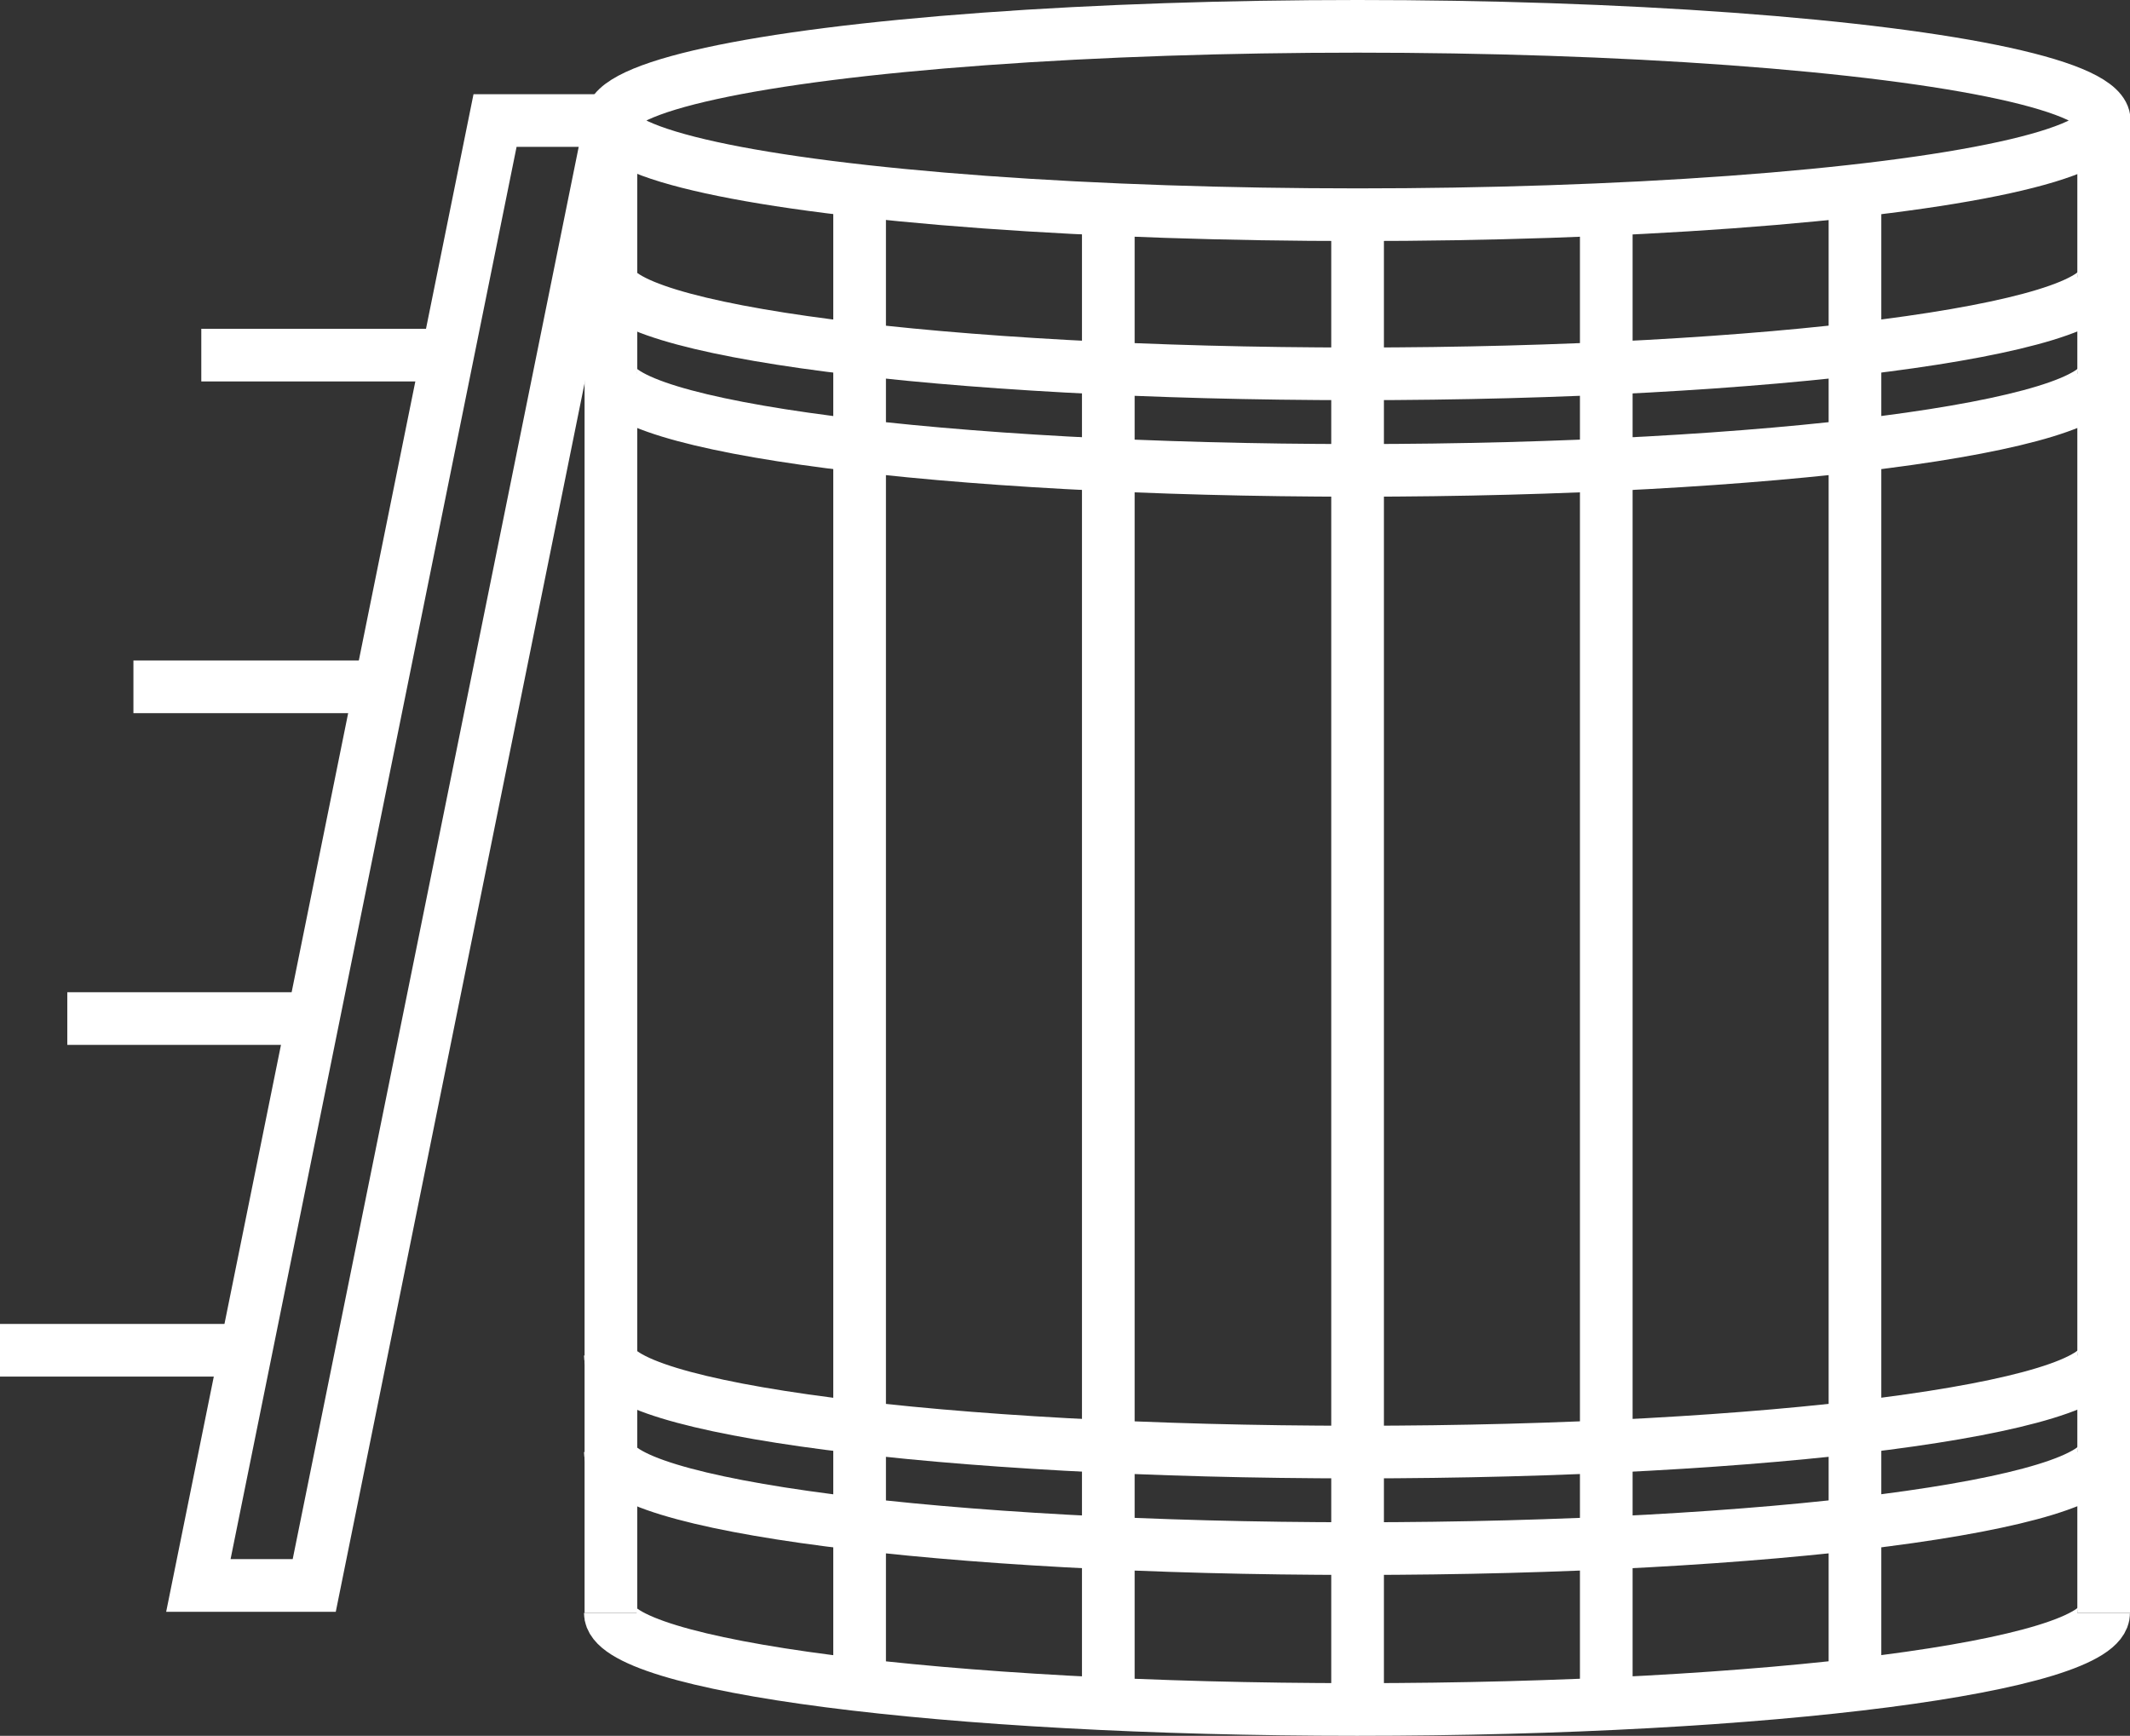
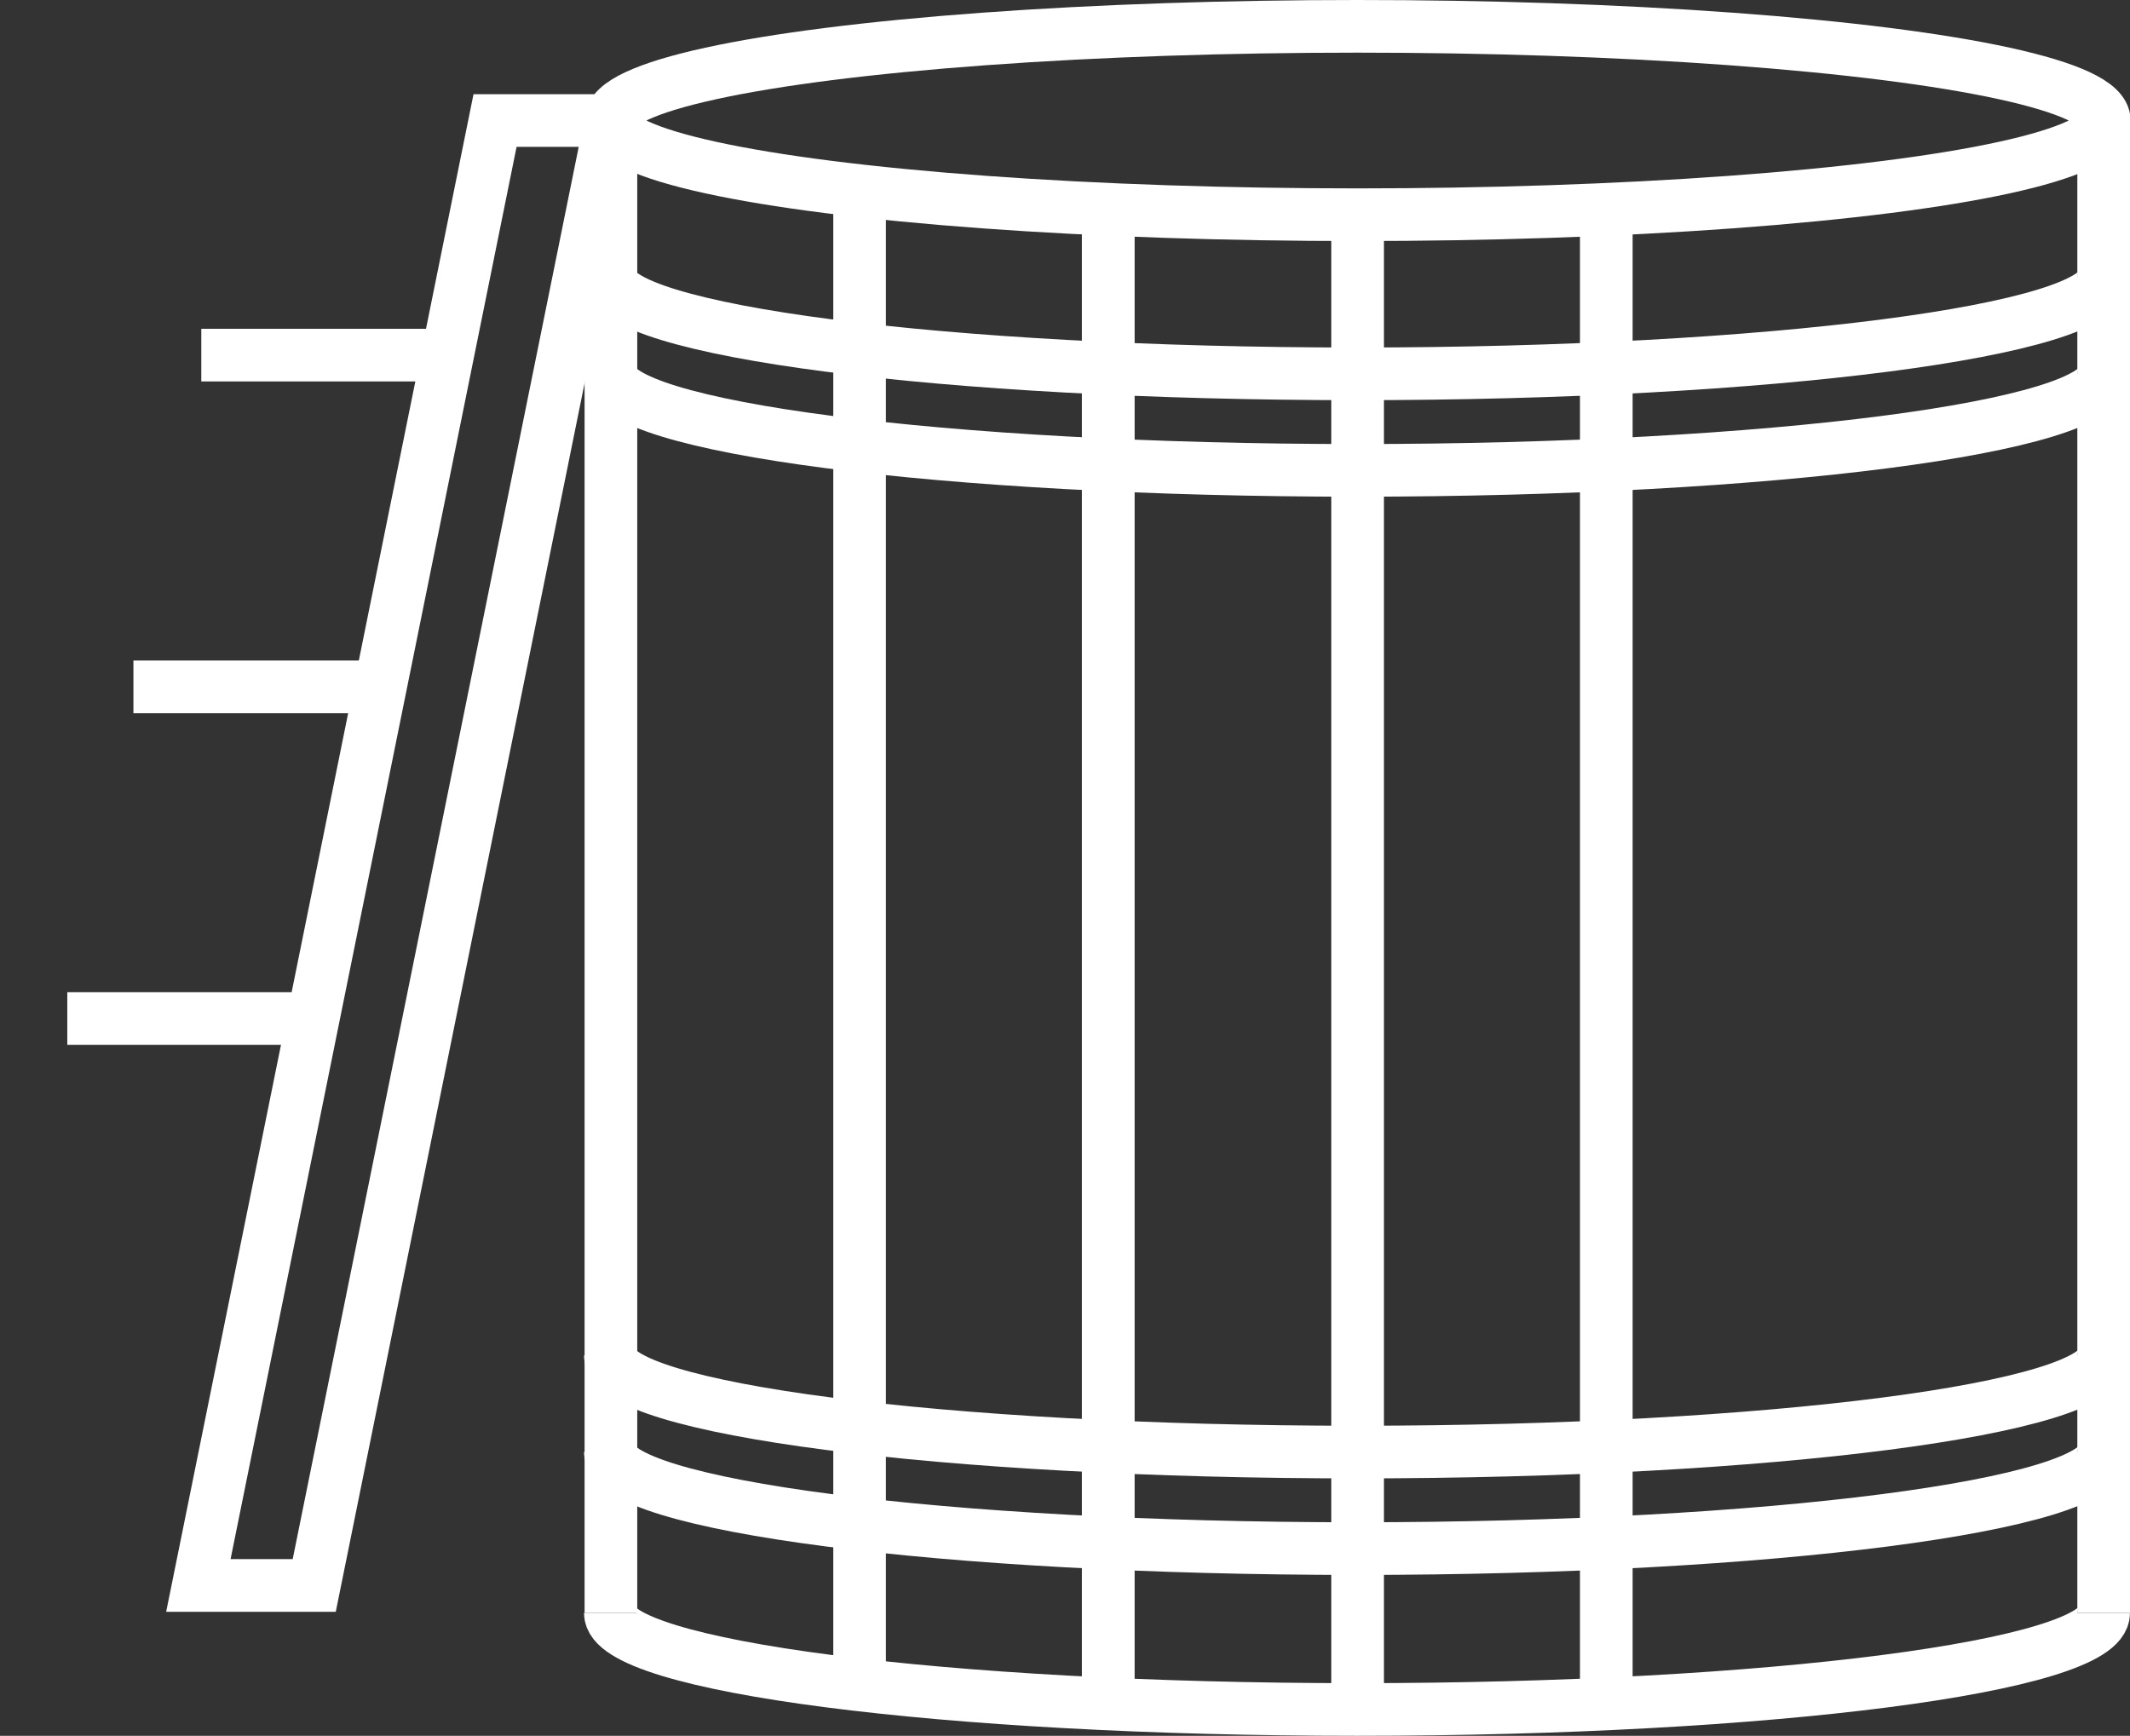
<svg xmlns="http://www.w3.org/2000/svg" id="Слой_1" x="0px" y="0px" viewBox="0 0 364 296.7" style="enable-background:new 0 0 364 296.7;" xml:space="preserve">
  <rect x="0" y="0" width="364" height="296.7" fill="#333333" stroke="none" />
  <style type="text/css"> .st0{fill:none;stroke:#FFFFFF;stroke-width:9;stroke-miterlimit:10;} </style>
  <g>
    <line class="st0" x1="104.4" y1="20.6" x2="104.4" y2="275.7" />
    <g>
      <line class="st0" x1="146.9" y1="32.6" x2="146.9" y2="288" />
      <line class="st0" x1="189.4" y1="36.7" x2="189.4" y2="291.2" />
      <line class="st0" x1="232" y1="36.7" x2="232" y2="292.2" />
      <line class="st0" x1="274.5" y1="35.7" x2="274.5" y2="291.2" />
-       <line class="st0" x1="317" y1="32.6" x2="317" y2="288" />
      <line class="st0" x1="359.5" y1="20.6" x2="359.5" y2="275.7" />
      <path class="st0" d="M359.5,275.7c0,9.1-57.1,16.5-127.6,16.5s-127.6-7.4-127.6-16.5" />
      <ellipse class="st0" cx="232" cy="20.6" rx="127.6" ry="16.1" />
      <path class="st0" d="M359.5,248.2c0,9.1-57.1,16.5-127.6,16.5s-127.6-7.4-127.6-16.5" />
      <path class="st0" d="M359.5,231.7c0,9.1-57.1,16.5-127.6,16.5s-127.6-7.4-127.6-16.5" />
      <path class="st0" d="M359.5,63.9c0,9.1-57.1,16.5-127.6,16.5S104.4,73,104.4,63.9" />
      <path class="st0" d="M359.5,47.4c0,9.1-57.1,16.5-127.6,16.5s-127.6-7.4-127.6-16.5" />
    </g>
    <g>
      <polygon class="st0" points="33.9,271 84.6,20.6 104.4,20.6 53.7,271 " />
      <g>
-         <line class="st0" x1="42.5" y1="230.8" x2="0" y2="230.8" />
        <line class="st0" x1="54" y1="174.1" x2="11.5" y2="174.1" />
        <line class="st0" x1="65.3" y1="117.4" x2="22.8" y2="117.4" />
        <line class="st0" x1="77" y1="60.7" x2="34.4" y2="60.7" />
      </g>
    </g>
  </g>
</svg>